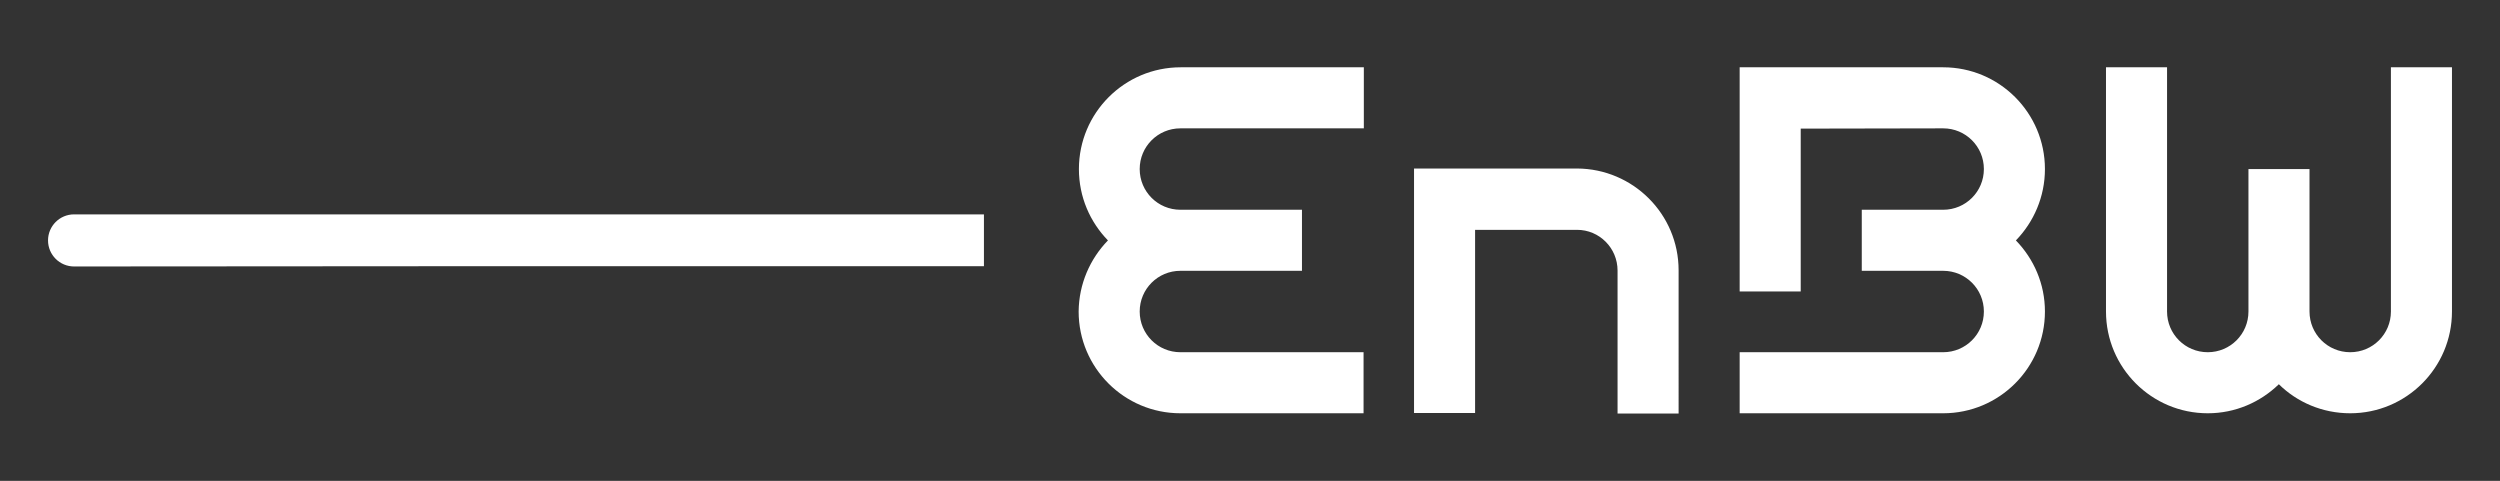
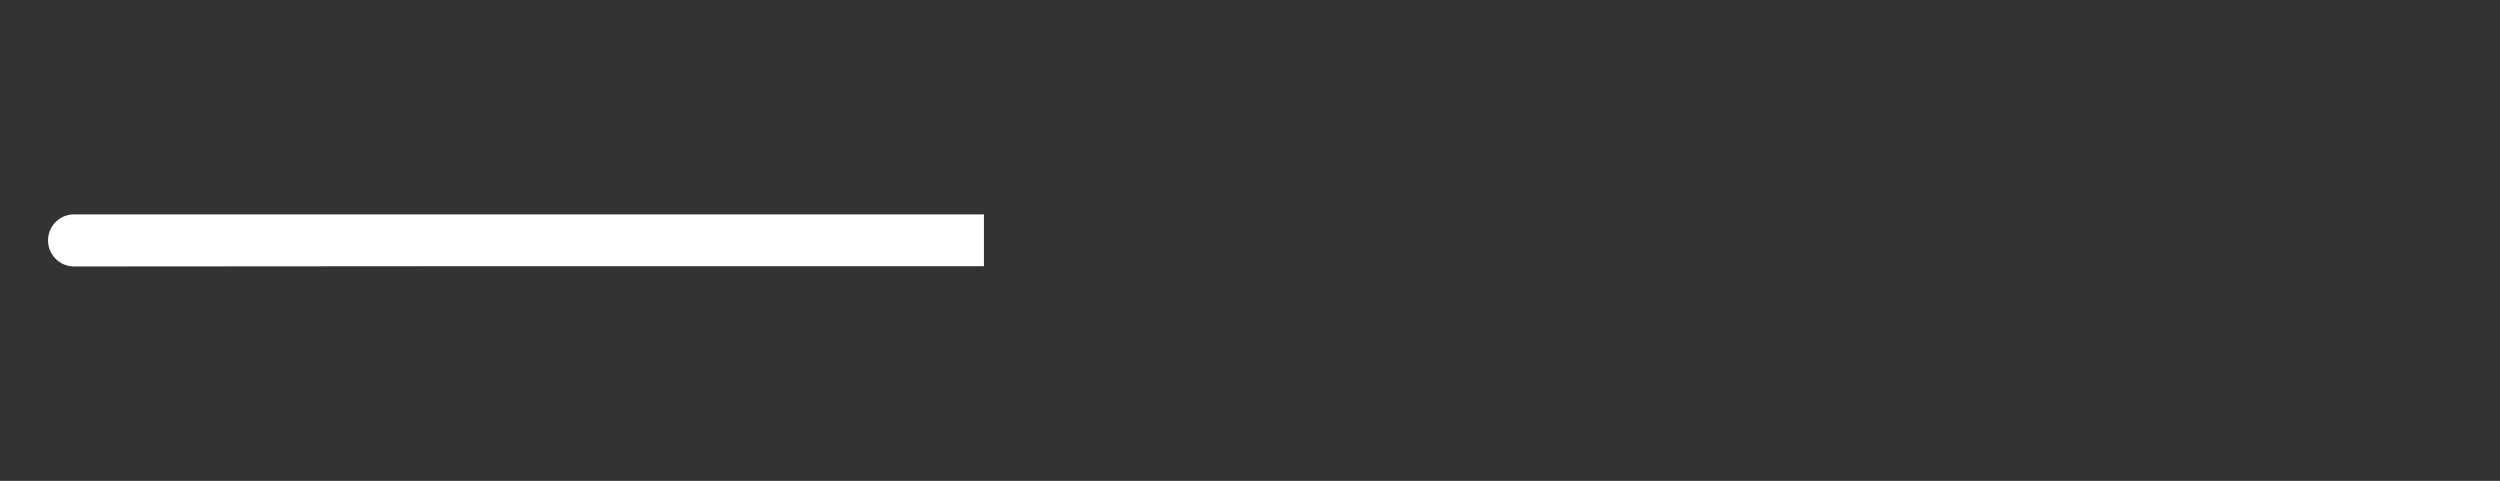
<svg xmlns="http://www.w3.org/2000/svg" version="1.1" id="svg1878" x="0px" y="0px" viewBox="0 0 921.3 177.2" style="enable-background:new 0 0 921.3 177.2;" xml:space="preserve">
  <rect x="0" y="0" width="921.3" height="177.2" fill="#333333" stroke="none" />
  <style type="text/css">
	.st0{fill-rule:evenodd;clip-rule:evenodd;fill:#FFFFFF;}
</style>
-   <path id="_94562272" class="st0" d="M408.3,88.6c-6.6-6.8-10.7-16-10.7-26.3c0-20.7,16.8-37.5,37.5-37.5h67.5v22.5H435  c-8.3,0-15,6.7-15,15s6.7,15,15,15h44.8v22.5H435c-8.3,0-15,6.7-15,15s6.7,15,15,15h67.5v22.5H435c-20.7,0-37.5-16.8-37.5-37.5  C397.6,104.6,401.7,95.4,408.3,88.6L408.3,88.6z M581.2,84.7c8.2,0,14.9,6.7,14.9,15v52.7h22.5V99.6c0-20.7-16.8-37.4-37.4-37.5  h-60.1v90.1h22.5V84.7H581.2L581.2,84.7z M839.8,141.6c-6.8,6.6-16,10.7-26.2,10.7c-20.7,0-37.5-16.8-37.5-37.5v-90h22.5v90  c0,8.3,6.7,15,15,15s15-6.7,15-15V62.3h22.5v52.5c0,8.3,6.7,15,15,15s15-6.7,15-15v-90h22.5v90c0,20.7-16.8,37.5-37.5,37.5  C855.8,152.3,846.5,148.2,839.8,141.6L839.8,141.6z M663.6,47.4v60h-22.5V24.8h75c20.7,0,37.5,16.8,37.5,37.5  c0,10.2-4.1,19.5-10.7,26.3c6.6,6.8,10.7,16,10.7,26.2c0,20.7-16.8,37.5-37.5,37.5h-75v-22.5h75c8.3,0,15-6.7,15-15s-6.7-15-15-15  h-30V77.3h30c8.3,0,15-6.7,15-15s-6.7-15-15-15L663.6,47.4L663.6,47.4z" />
  <path id="_93913832" class="st0" d="M27.3,98.2c-5.3,0-9.6-4.3-9.6-9.6c0-5.3,4.3-9.6,9.6-9.6h335.3v19.1H172.3L27.3,98.2L27.3,98.2  z" />
</svg>